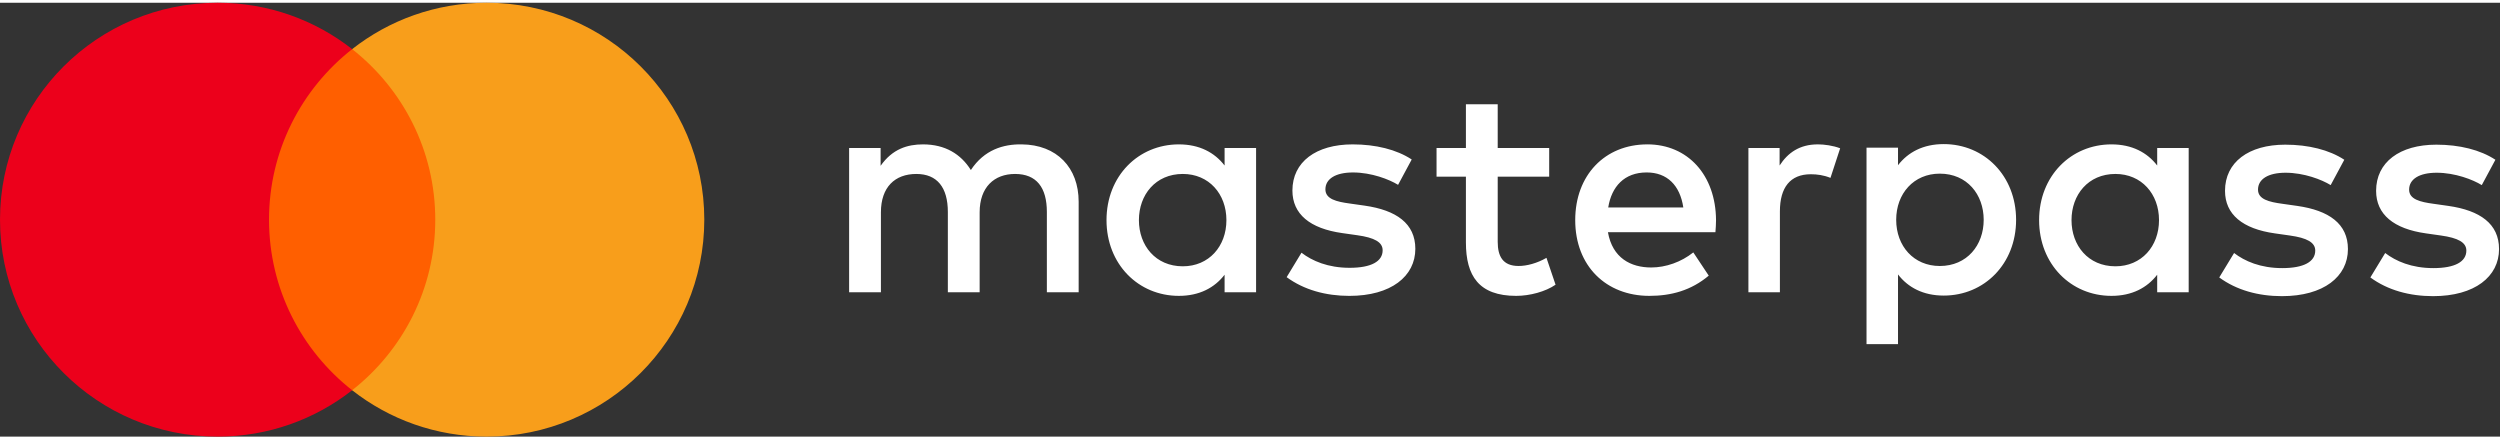
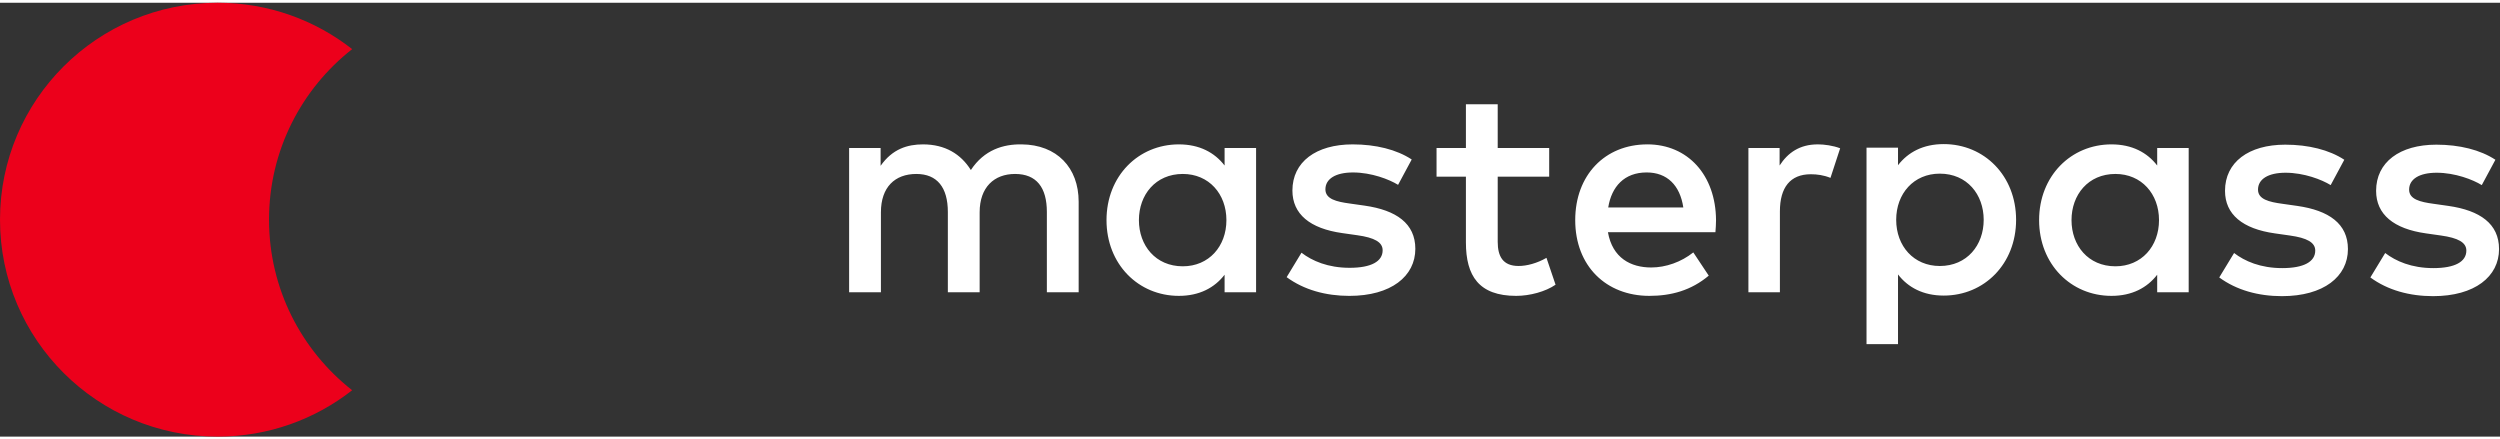
<svg xmlns="http://www.w3.org/2000/svg" viewBox="0 0 1648 286" width="110.438" height="19.409" x="8.886" y="7.395">
  <rect x="0" y="0" width="1648" height="286" fill="#333333" stroke="none" />
  <title>masterpass-logo</title>
  <g fill="none">
    <path d="M1644.97 103.5c-9.98-6.57-23.75-9.95-38.92-9.95-24.15 0-39.72 11.54-39.72 30.44 0 15.52 11.58 25.07 32.94 28.05l9.78 1.39c11.37 1.59 16.77 4.58 16.77 9.95 0 7.36-7.59 11.54-21.76 11.54-14.37 0-24.75-4.58-31.74-9.95l-9.78 16.11c11.38 8.36 25.75 12.33 41.32 12.33 27.54 0 43.51-12.93 43.51-31.03 0-16.71-12.57-25.47-33.33-28.45l-9.78-1.39c-8.98-1.2-16.17-2.99-16.17-9.35 0-6.96 6.79-11.14 18.16-11.14 12.18 0 23.95 4.58 29.74 8.16l8.98-16.71zm-99.6 0c-9.98-6.57-23.75-9.95-38.92-9.95-24.15 0-39.72 11.54-39.72 30.44 0 15.52 11.57 25.07 32.93 28.05l9.78 1.39c11.38 1.59 16.77 4.58 16.77 9.95 0 7.36-7.58 11.54-21.76 11.54-14.37 0-24.75-4.58-31.74-9.95l-9.78 16.11c11.38 8.36 25.75 12.33 41.32 12.33 27.54 0 43.51-12.93 43.51-31.03 0-16.71-12.57-25.47-33.33-28.45l-9.78-1.39c-8.98-1.2-16.17-2.99-16.17-9.35 0-6.96 6.78-11.14 18.16-11.14 12.18 0 23.95 4.58 29.74 8.16l8.98-16.71h.01zm-237.72 39.59c0 16.71-10.98 30.44-28.94 30.44-17.17 0-28.74-13.13-28.74-30.44 0-17.31 11.57-30.44 28.74-30.44 17.97 0 28.94 13.72 28.94 30.44zm-77.24 0v81.96h20.76V179.1c6.59 8.55 16.57 13.93 30.14 13.93 26.74 0 47.7-20.89 47.7-49.93s-20.96-49.93-47.7-49.93c-13.57 0-23.55 5.37-30.14 13.92V95.55h-20.76v47.54zm135.13.2c0-16.71 10.98-30.44 28.94-30.44 17.17 0 28.74 13.13 28.74 30.44 0 17.31-11.58 30.44-28.74 30.44-17.96 0-28.94-13.72-28.94-30.44zm77.24 0V95.75h-20.76v11.54c-6.58-8.56-16.56-13.93-30.14-13.93-26.75 0-47.7 20.89-47.7 49.93s20.96 49.93 47.7 49.93c13.57 0 23.55-5.37 30.14-13.93v11.54h20.76v-47.55.01zm-692.01 0c0-16.71 10.98-30.44 28.94-30.44 17.17 0 28.74 13.13 28.74 30.44 0 17.31-11.57 30.44-28.74 30.44-17.96 0-28.94-13.72-28.94-30.44zm77.24 0V95.75h-20.76v11.54c-6.59-8.56-16.57-13.93-30.14-13.93-26.74 0-47.7 20.89-47.7 49.93s20.96 49.93 47.7 49.93c13.57 0 23.55-5.37 30.14-13.93v11.54h20.76v-47.55.01zm257.48-31.43c13.37 0 21.96 8.36 24.15 23.08h-49.5c2.2-13.73 10.58-23.08 25.35-23.08zm.4-18.5c-27.94 0-47.5 20.29-47.5 49.93 0 30.24 20.36 49.93 48.9 49.93 14.37 0 27.54-3.58 39.12-13.33l-10.18-15.32c-7.98 6.37-18.16 9.94-27.74 9.94-13.38 0-25.55-6.16-28.54-23.27h70.86c.2-2.59.4-5.17.4-7.96-.2-29.64-18.56-49.93-45.31-49.93l-.01.01zm-155.29 9.95c-9.98-6.57-23.75-9.95-38.92-9.95-24.15 0-39.72 11.54-39.72 30.44 0 15.52 11.58 25.07 32.93 28.05l9.78 1.39c11.38 1.59 16.77 4.57 16.77 9.94 0 7.36-7.58 11.54-21.76 11.54-14.37 0-24.75-4.58-31.74-9.95l-9.78 16.12c11.38 8.35 25.75 12.34 41.32 12.34 27.54 0 43.51-12.93 43.51-31.03 0-16.71-12.57-25.47-33.33-28.45l-9.78-1.39c-8.98-1.2-16.17-2.99-16.17-9.35 0-6.96 6.79-11.14 18.17-11.14 12.18 0 23.95 4.58 29.74 8.16l8.98-16.71v-.01zm267.66-9.95c-11.97 0-19.76 5.57-25.15 13.93V95.75h-20.56v95.09h20.76v-53.32c0-15.72 6.78-24.47 20.36-24.47 4.19 0 8.58.6 12.97 2.39l6.39-19.5c-4.59-1.79-10.58-2.59-14.77-2.59v.01zm-177.04 2.39h-33.93V66.9h-20.96v28.85h-19.36v18.9h19.36v43.36c0 22.08 8.58 35.21 33.14 35.21 8.98 0 19.36-2.79 25.95-7.36l-5.99-17.71c-6.19 3.58-12.98 5.37-18.37 5.37-10.38 0-13.77-6.37-13.77-15.91v-42.97h33.93v-18.9.01zm-310.17 95.09v-59.68c0-22.48-14.37-37.6-37.53-37.8-12.18-.2-24.75 3.58-33.53 16.91-6.59-10.54-16.97-16.91-31.54-16.91-10.18 0-20.16 2.98-27.95 14.13V95.75h-20.76v95.09h20.96v-52.72c0-16.51 9.18-25.26 23.36-25.26 13.77 0 20.76 8.95 20.76 25.06v52.92h20.96v-52.72c0-16.51 9.58-25.26 23.35-25.26 14.17 0 20.96 8.95 20.96 25.06v52.92h20.96z" fill="#fff" />
-     <path fill="#FF5F00" d="M169.36 255.43H294.9V30.58H169.36z" />
+     <path fill="#FF5F00" d="M169.36 255.43V30.58H169.36z" />
    <path d="M177.34 143c0-45.62 21.43-86.24 54.8-112.43C207.73 11.42 176.94 0 143.47 0 64.23 0 0 64.02 0 143s64.23 143 143.47 143c33.47 0 64.26-11.42 88.67-30.57-33.37-26.18-54.8-66.81-54.8-112.43" fill="#EC001B" />
-     <path d="M464.27 143c0 78.98-64.23 143-143.47 143-33.47 0-64.27-11.42-88.67-30.57 33.37-26.18 54.8-66.81 54.8-112.43 0-45.62-21.43-86.24-54.8-112.43C256.53 11.42 287.33 0 320.8 0c79.23 0 143.47 64.02 143.47 143" fill="#F89E1B" />
  </g>
</svg>